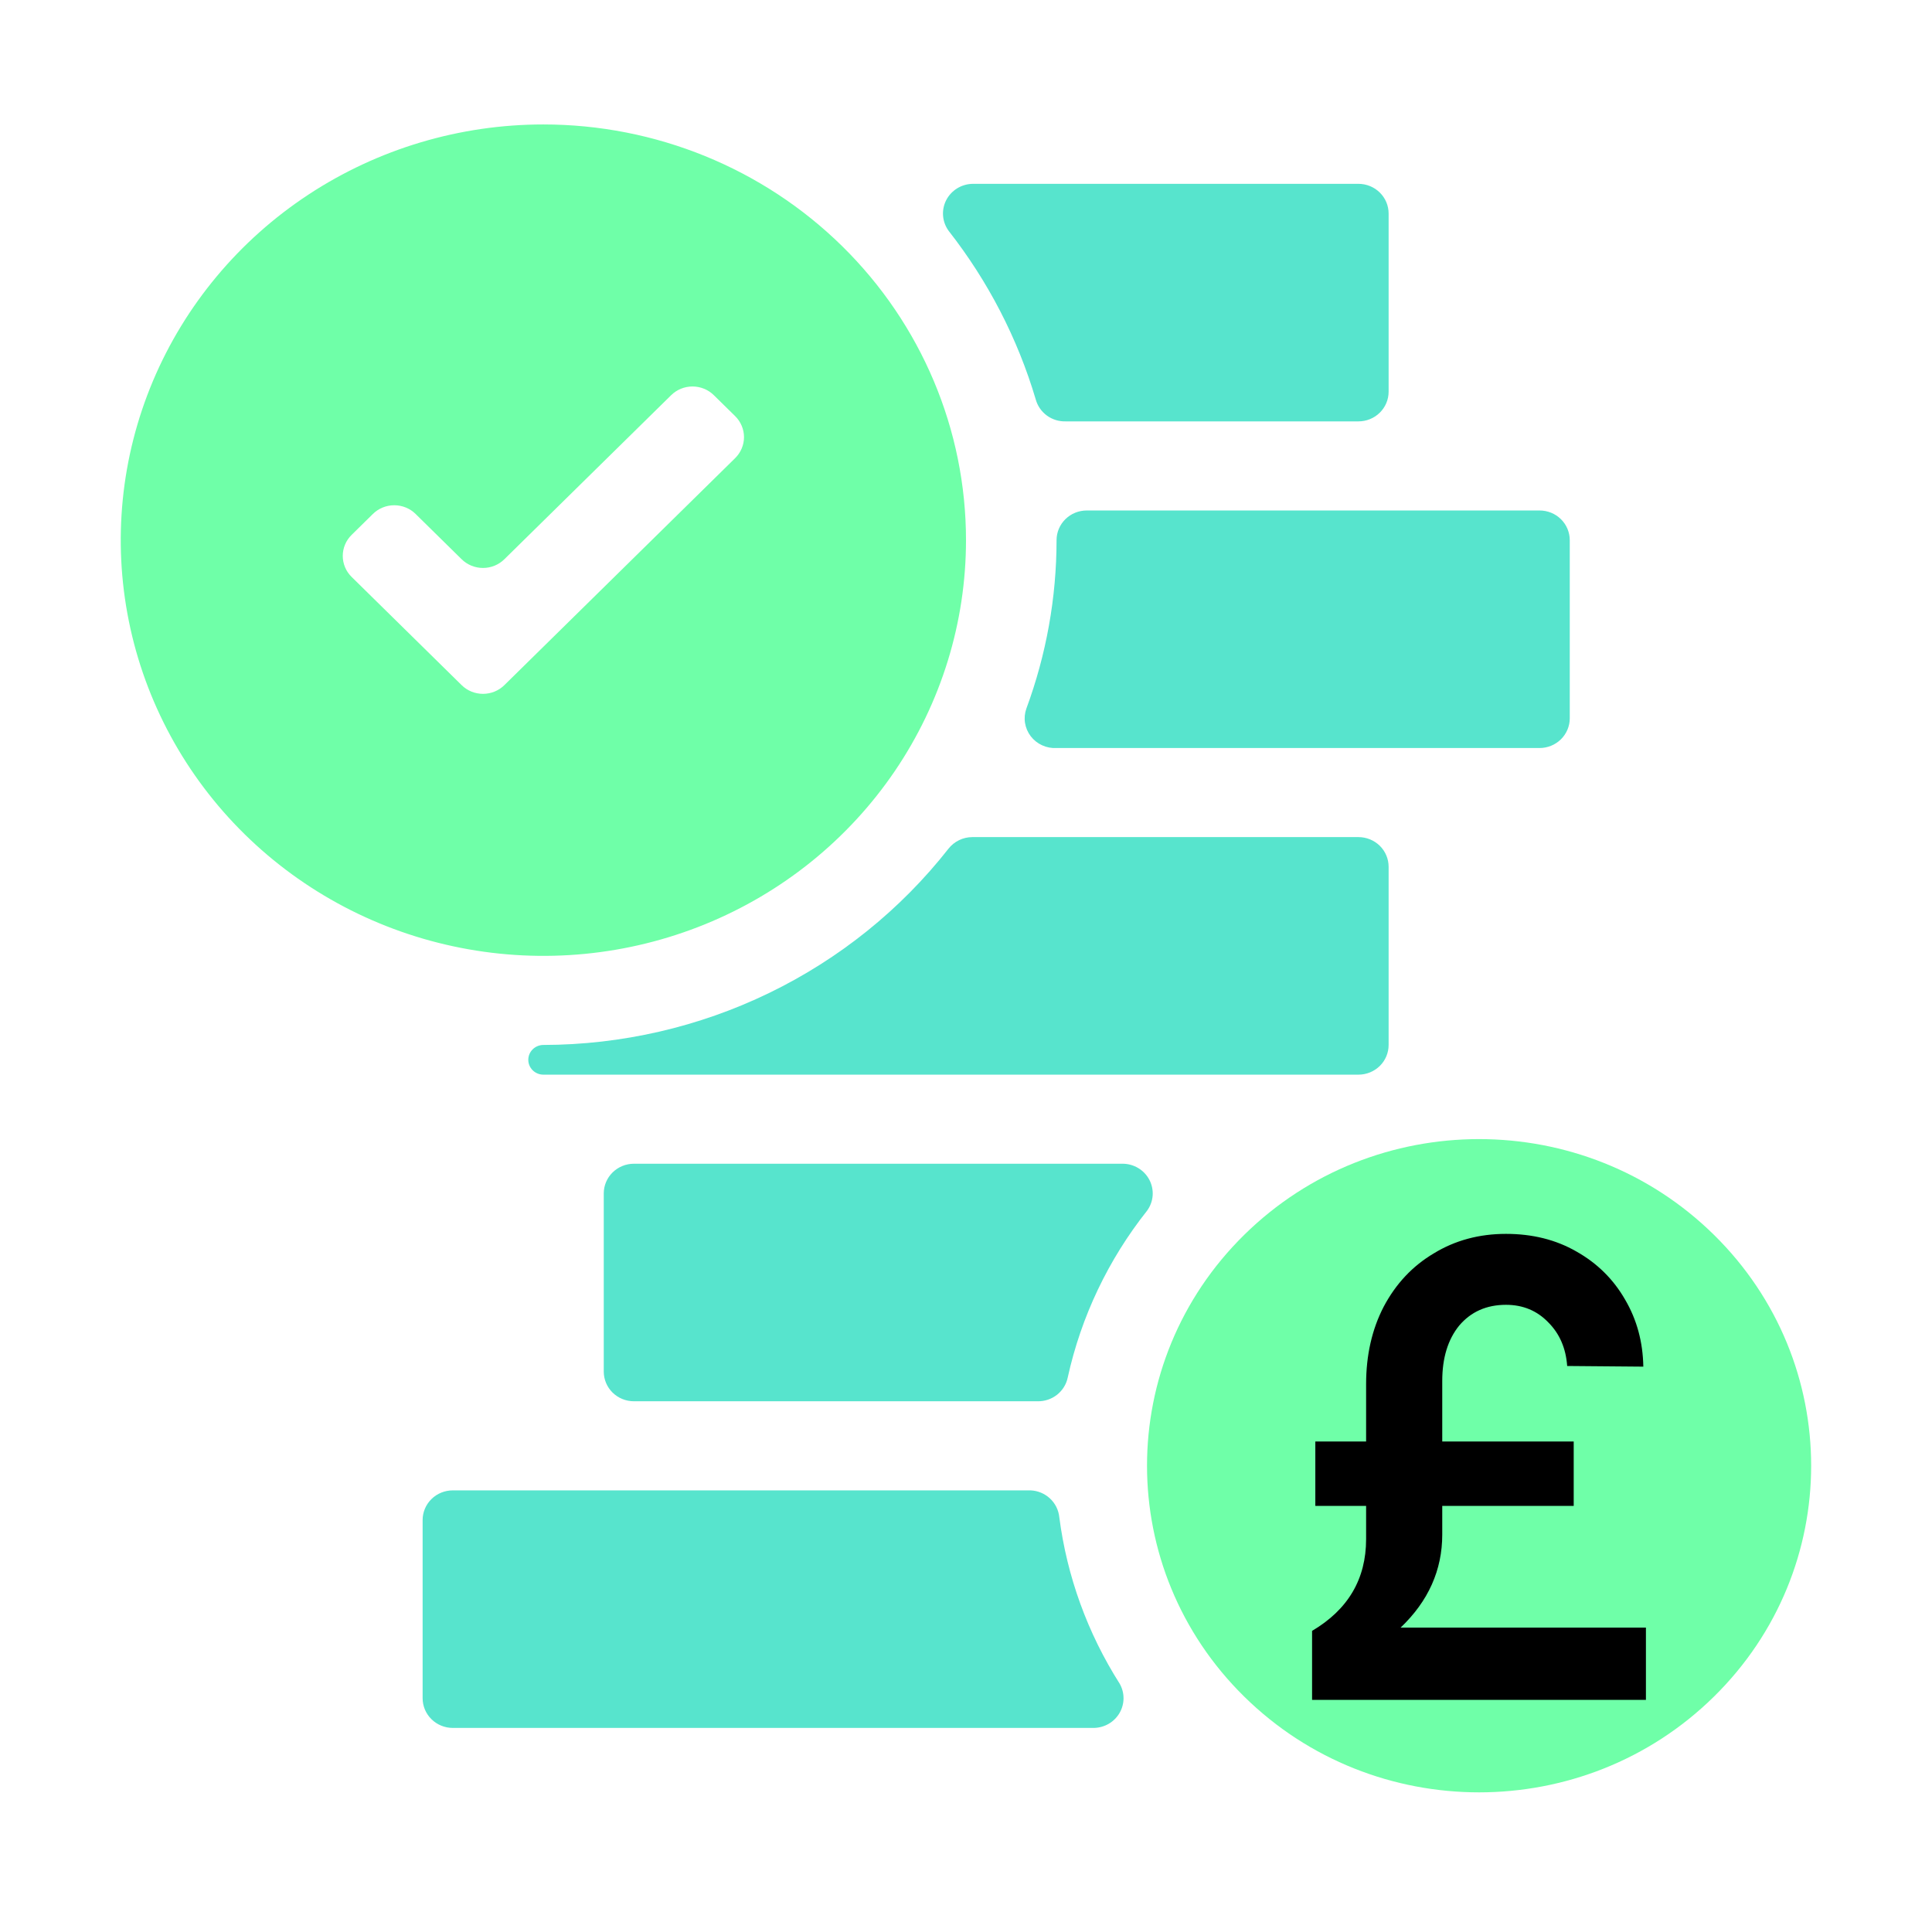
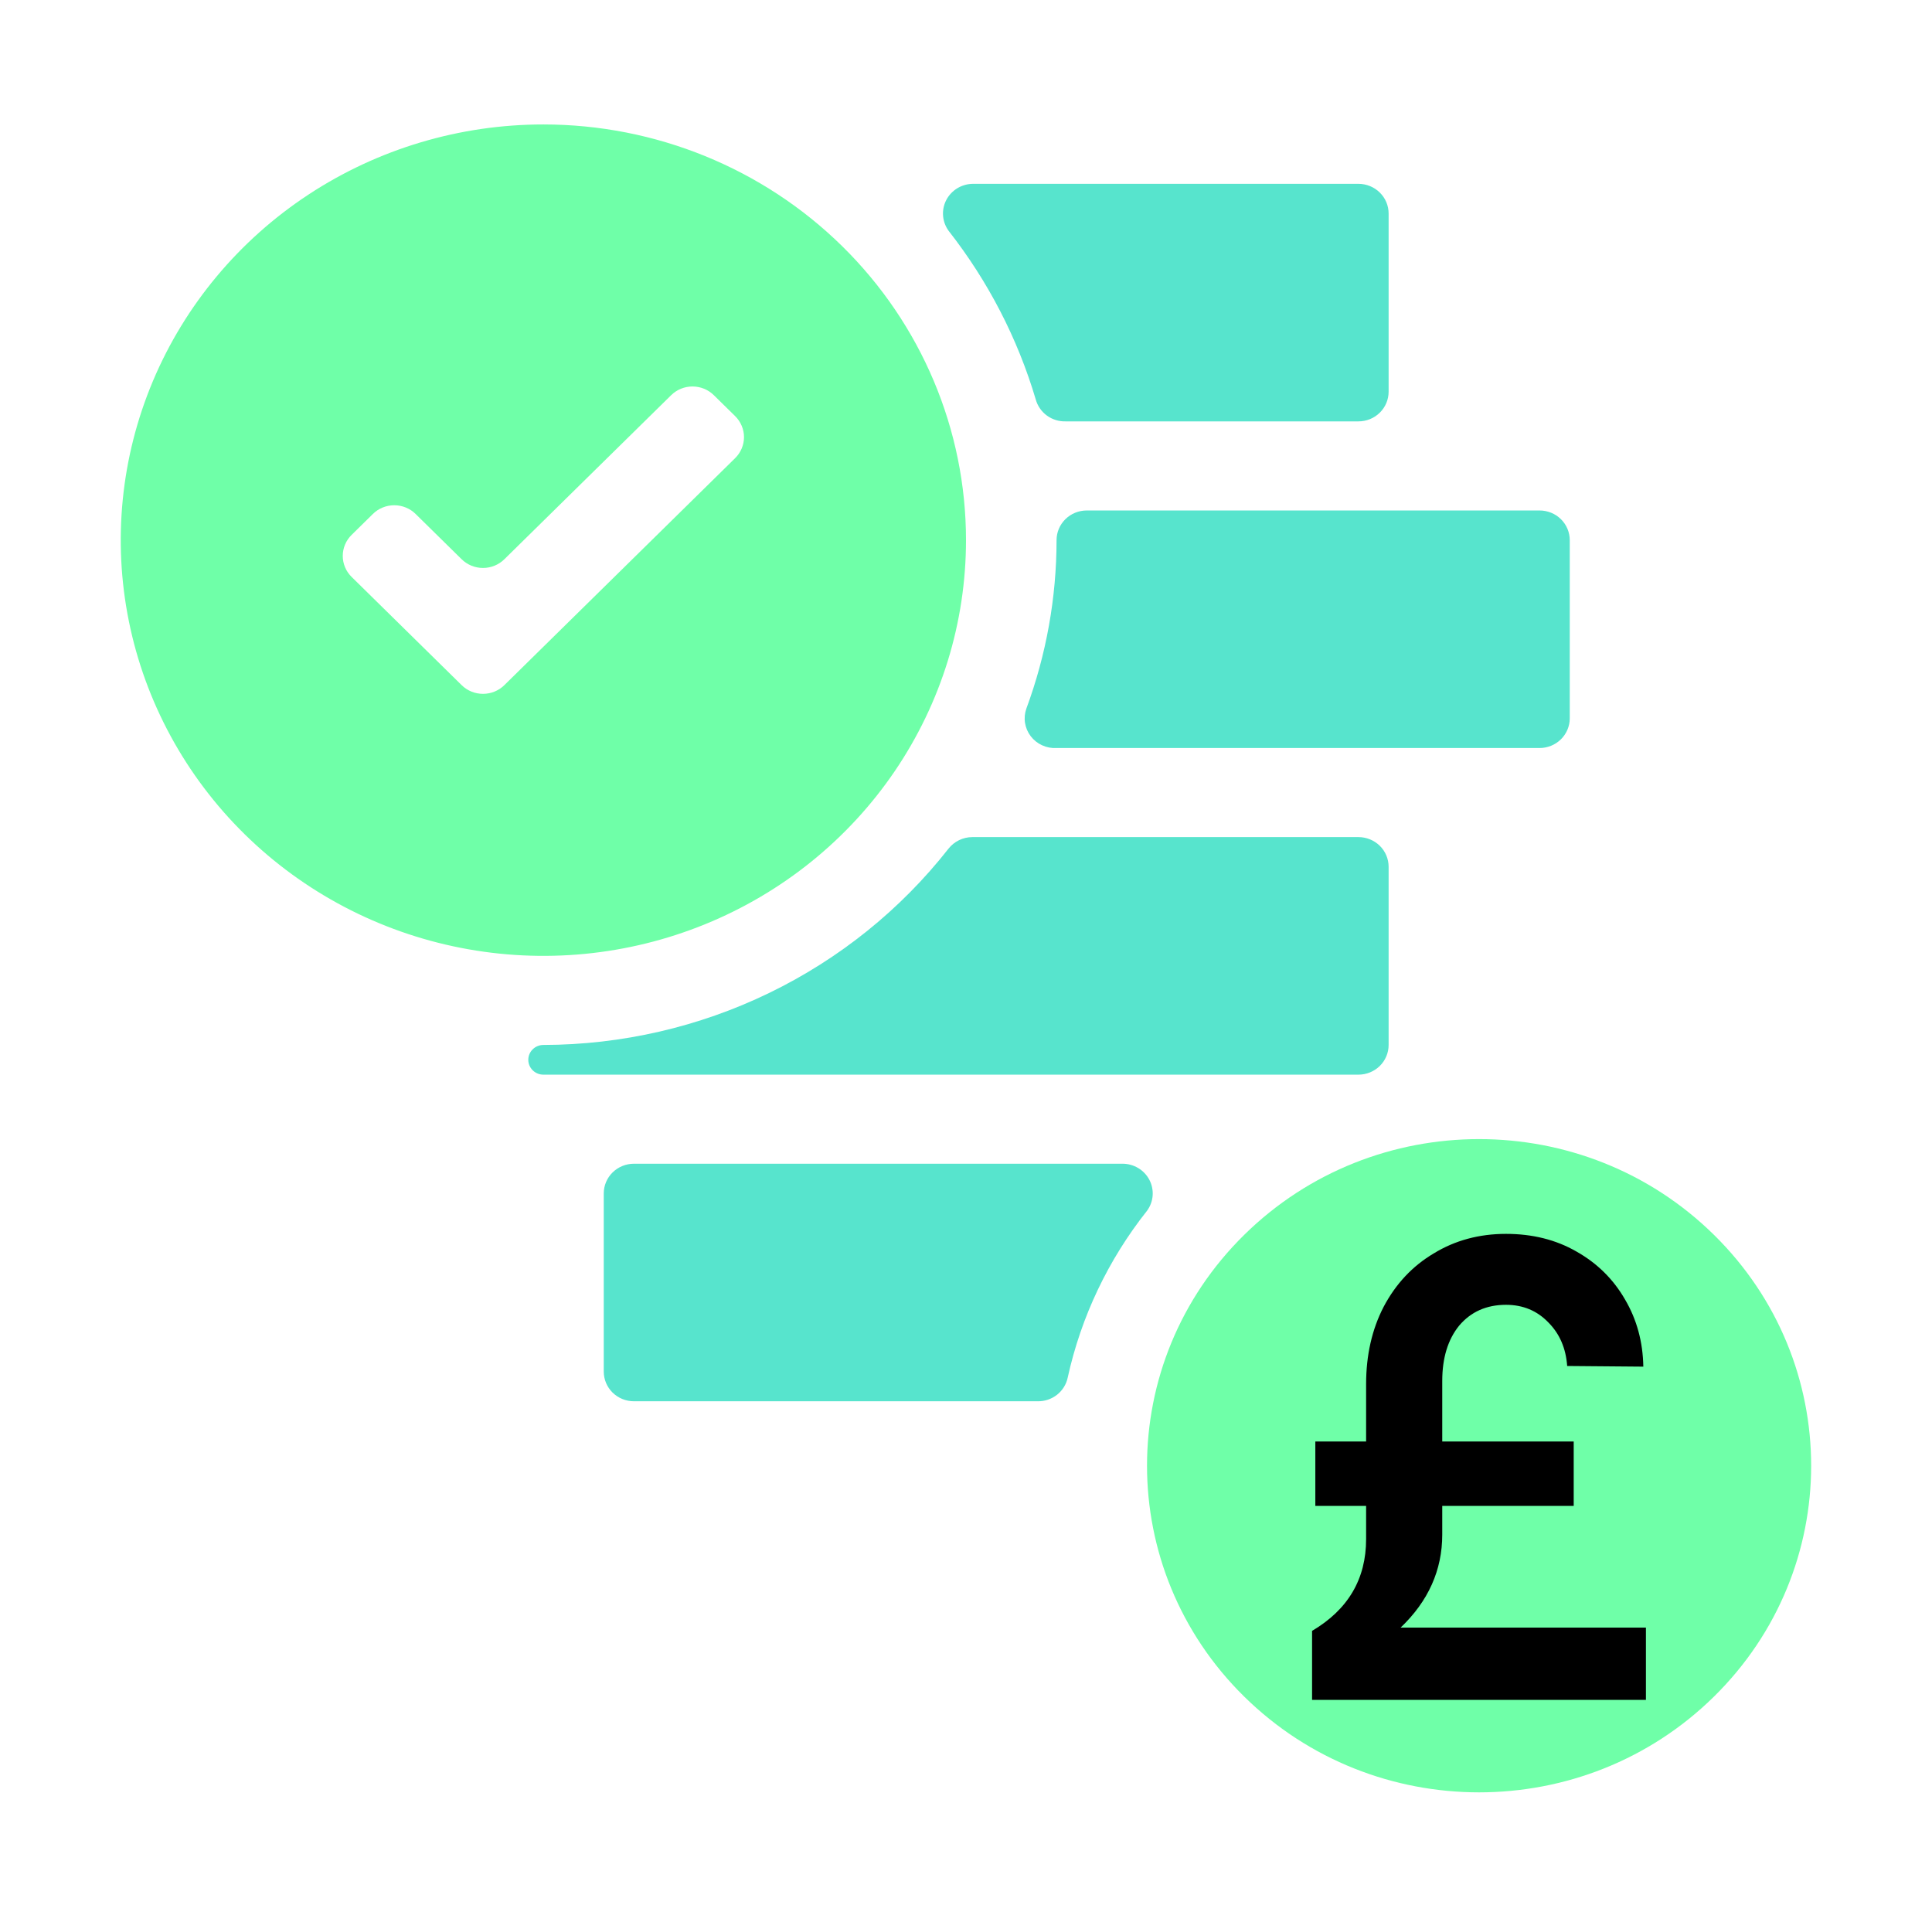
<svg xmlns="http://www.w3.org/2000/svg" width="95" height="94" viewBox="0 0 95 94" fill="none">
  <g clip-path="url(#clip0_912_1232)">
    <path d="M84.275 83.425C90.652 77.153 90.652 66.985 84.275 60.713C77.899 54.441 67.56 54.441 61.184 60.713C54.807 66.985 54.807 77.153 61.184 83.425C67.56 89.697 77.899 89.697 84.275 83.425Z" fill="#6FFFA8" />
    <path d="M66.797 9.039H47.841C47.568 9.041 47.301 9.117 47.069 9.259C46.837 9.401 46.649 9.603 46.526 9.843C46.404 10.083 46.35 10.352 46.373 10.619C46.395 10.887 46.493 11.144 46.654 11.361C48.59 13.834 50.04 16.642 50.929 19.639C51.016 19.957 51.21 20.238 51.479 20.434C51.749 20.63 52.078 20.731 52.413 20.719H66.797C67.191 20.719 67.568 20.566 67.846 20.292C68.125 20.018 68.281 19.647 68.281 19.259V10.499C68.281 10.112 68.125 9.741 67.846 9.467C67.568 9.193 67.191 9.039 66.797 9.039Z" fill="#57E4CD" />
    <path d="M55.204 57.22H31.172C30.778 57.22 30.401 57.374 30.122 57.648C29.844 57.922 29.688 58.293 29.688 58.68V67.44C29.688 67.828 29.844 68.199 30.122 68.473C30.401 68.747 30.778 68.9 31.172 68.9H51.018C51.365 68.907 51.704 68.794 51.975 68.581C52.246 68.367 52.433 68.067 52.502 67.732C53.159 64.743 54.494 61.938 56.406 59.527C56.564 59.309 56.658 59.053 56.678 58.786C56.697 58.519 56.642 58.252 56.518 58.014C56.394 57.776 56.206 57.576 55.974 57.436C55.742 57.296 55.476 57.221 55.204 57.22Z" fill="#57E4CD" />
-     <path d="M50.677 73.281H22.266C21.872 73.281 21.494 73.434 21.216 73.708C20.938 73.982 20.781 74.353 20.781 74.74V83.501C20.781 83.888 20.938 84.259 21.216 84.533C21.494 84.807 21.872 84.961 22.266 84.961H53.794C54.05 84.955 54.301 84.885 54.521 84.756C54.741 84.627 54.924 84.444 55.051 84.225C55.178 84.005 55.245 83.758 55.246 83.505C55.247 83.253 55.181 83.005 55.056 82.785C53.475 80.298 52.462 77.504 52.087 74.594C52.051 74.245 51.889 73.921 51.63 73.679C51.371 73.438 51.033 73.296 50.677 73.281Z" fill="#57E4CD" />
    <path d="M26.719 6.119C22.609 6.119 18.591 7.318 15.173 9.564C11.756 11.81 9.092 15.002 7.519 18.737C5.947 22.472 5.535 26.582 6.337 30.547C7.139 34.512 9.118 38.154 12.024 41.013C14.931 43.872 18.633 45.819 22.665 46.607C26.696 47.396 30.874 46.991 34.671 45.444C38.469 43.897 41.714 41.277 43.998 37.916C46.281 34.554 47.5 30.602 47.5 26.559C47.5 21.138 45.311 15.939 41.413 12.106C37.516 8.273 32.23 6.119 26.719 6.119ZM36.145 22.53L24.804 33.684C24.666 33.821 24.502 33.93 24.321 34.004C24.14 34.078 23.946 34.116 23.75 34.116C23.554 34.116 23.36 34.078 23.179 34.004C22.998 33.93 22.834 33.821 22.696 33.684L17.293 28.37C17.154 28.234 17.043 28.073 16.968 27.895C16.893 27.717 16.854 27.526 16.854 27.333C16.854 27.141 16.893 26.95 16.968 26.772C17.043 26.594 17.154 26.433 17.293 26.297L18.332 25.275C18.47 25.138 18.634 25.029 18.815 24.955C18.996 24.881 19.19 24.843 19.386 24.843C19.582 24.843 19.776 24.881 19.957 24.955C20.138 25.029 20.302 25.138 20.44 25.275L22.696 27.494C22.834 27.631 22.998 27.739 23.179 27.814C23.36 27.888 23.554 27.926 23.75 27.926C23.946 27.926 24.14 27.888 24.321 27.814C24.502 27.739 24.666 27.631 24.804 27.494L32.998 19.435C33.136 19.298 33.3 19.189 33.481 19.115C33.662 19.041 33.856 19.003 34.052 19.003C34.248 19.003 34.441 19.041 34.622 19.115C34.803 19.189 34.968 19.298 35.105 19.435L36.145 20.457C36.284 20.592 36.394 20.754 36.469 20.932C36.545 21.11 36.584 21.3 36.584 21.493C36.584 21.686 36.545 21.877 36.469 22.055C36.394 22.233 36.284 22.394 36.145 22.53Z" fill="#6FFFA8" />
    <path d="M75.703 25.1C76.097 25.1 76.474 25.253 76.753 25.527C77.031 25.801 77.188 26.172 77.188 26.56V35.32C77.188 35.707 77.031 36.078 76.753 36.352C76.474 36.626 76.097 36.78 75.703 36.78H51.953C51.709 36.793 51.466 36.748 51.244 36.646C51.022 36.545 50.83 36.392 50.683 36.2C50.536 36.008 50.44 35.783 50.402 35.545C50.365 35.308 50.388 35.065 50.469 34.838C51.449 32.184 51.951 29.383 51.953 26.56C51.953 26.172 52.109 25.801 52.388 25.527C52.666 25.253 53.044 25.1 53.438 25.1H75.703Z" fill="#57E4CD" />
    <path d="M66.797 41.16H47.812C47.585 41.16 47.361 41.212 47.158 41.311C46.955 41.41 46.777 41.553 46.639 41.729C44.287 44.726 41.269 47.153 37.816 48.826C34.364 50.498 30.567 51.372 26.719 51.38C26.522 51.38 26.333 51.457 26.194 51.594C26.055 51.731 25.977 51.916 25.977 52.11C25.977 52.304 26.055 52.489 26.194 52.626C26.333 52.763 26.522 52.84 26.719 52.84H66.797C67.191 52.84 67.568 52.686 67.847 52.413C68.125 52.139 68.281 51.767 68.281 51.38V42.62C68.281 42.233 68.125 41.861 67.847 41.587C67.568 41.314 67.191 41.16 66.797 41.16Z" fill="#57E4CD" />
    <path d="M64.677 70.877H67.174V68.061C67.174 66.632 67.462 65.363 68.037 64.253C68.635 63.123 69.456 62.248 70.501 61.629C71.547 60.989 72.731 60.669 74.053 60.669C75.355 60.669 76.507 60.957 77.51 61.533C78.534 62.109 79.334 62.899 79.909 63.901C80.486 64.883 80.784 65.981 80.805 67.197L77.061 67.165C76.998 66.291 76.688 65.576 76.133 65.021C75.579 64.445 74.885 64.157 74.053 64.157C73.094 64.157 72.326 64.499 71.749 65.181C71.195 65.864 70.918 66.771 70.918 67.901V70.877H77.382V74.045H70.918V75.453C70.918 77.203 70.235 78.728 68.87 80.029H80.933V83.581H64.517V80.189C66.288 79.144 67.174 77.64 67.174 75.677V74.045H64.677V70.877Z" fill="black" />
  </g>
  <defs>
    <clipPath id="clip0_912_1232">
      <rect width="95" height="94" fill="white" />
    </clipPath>
  </defs>
</svg>